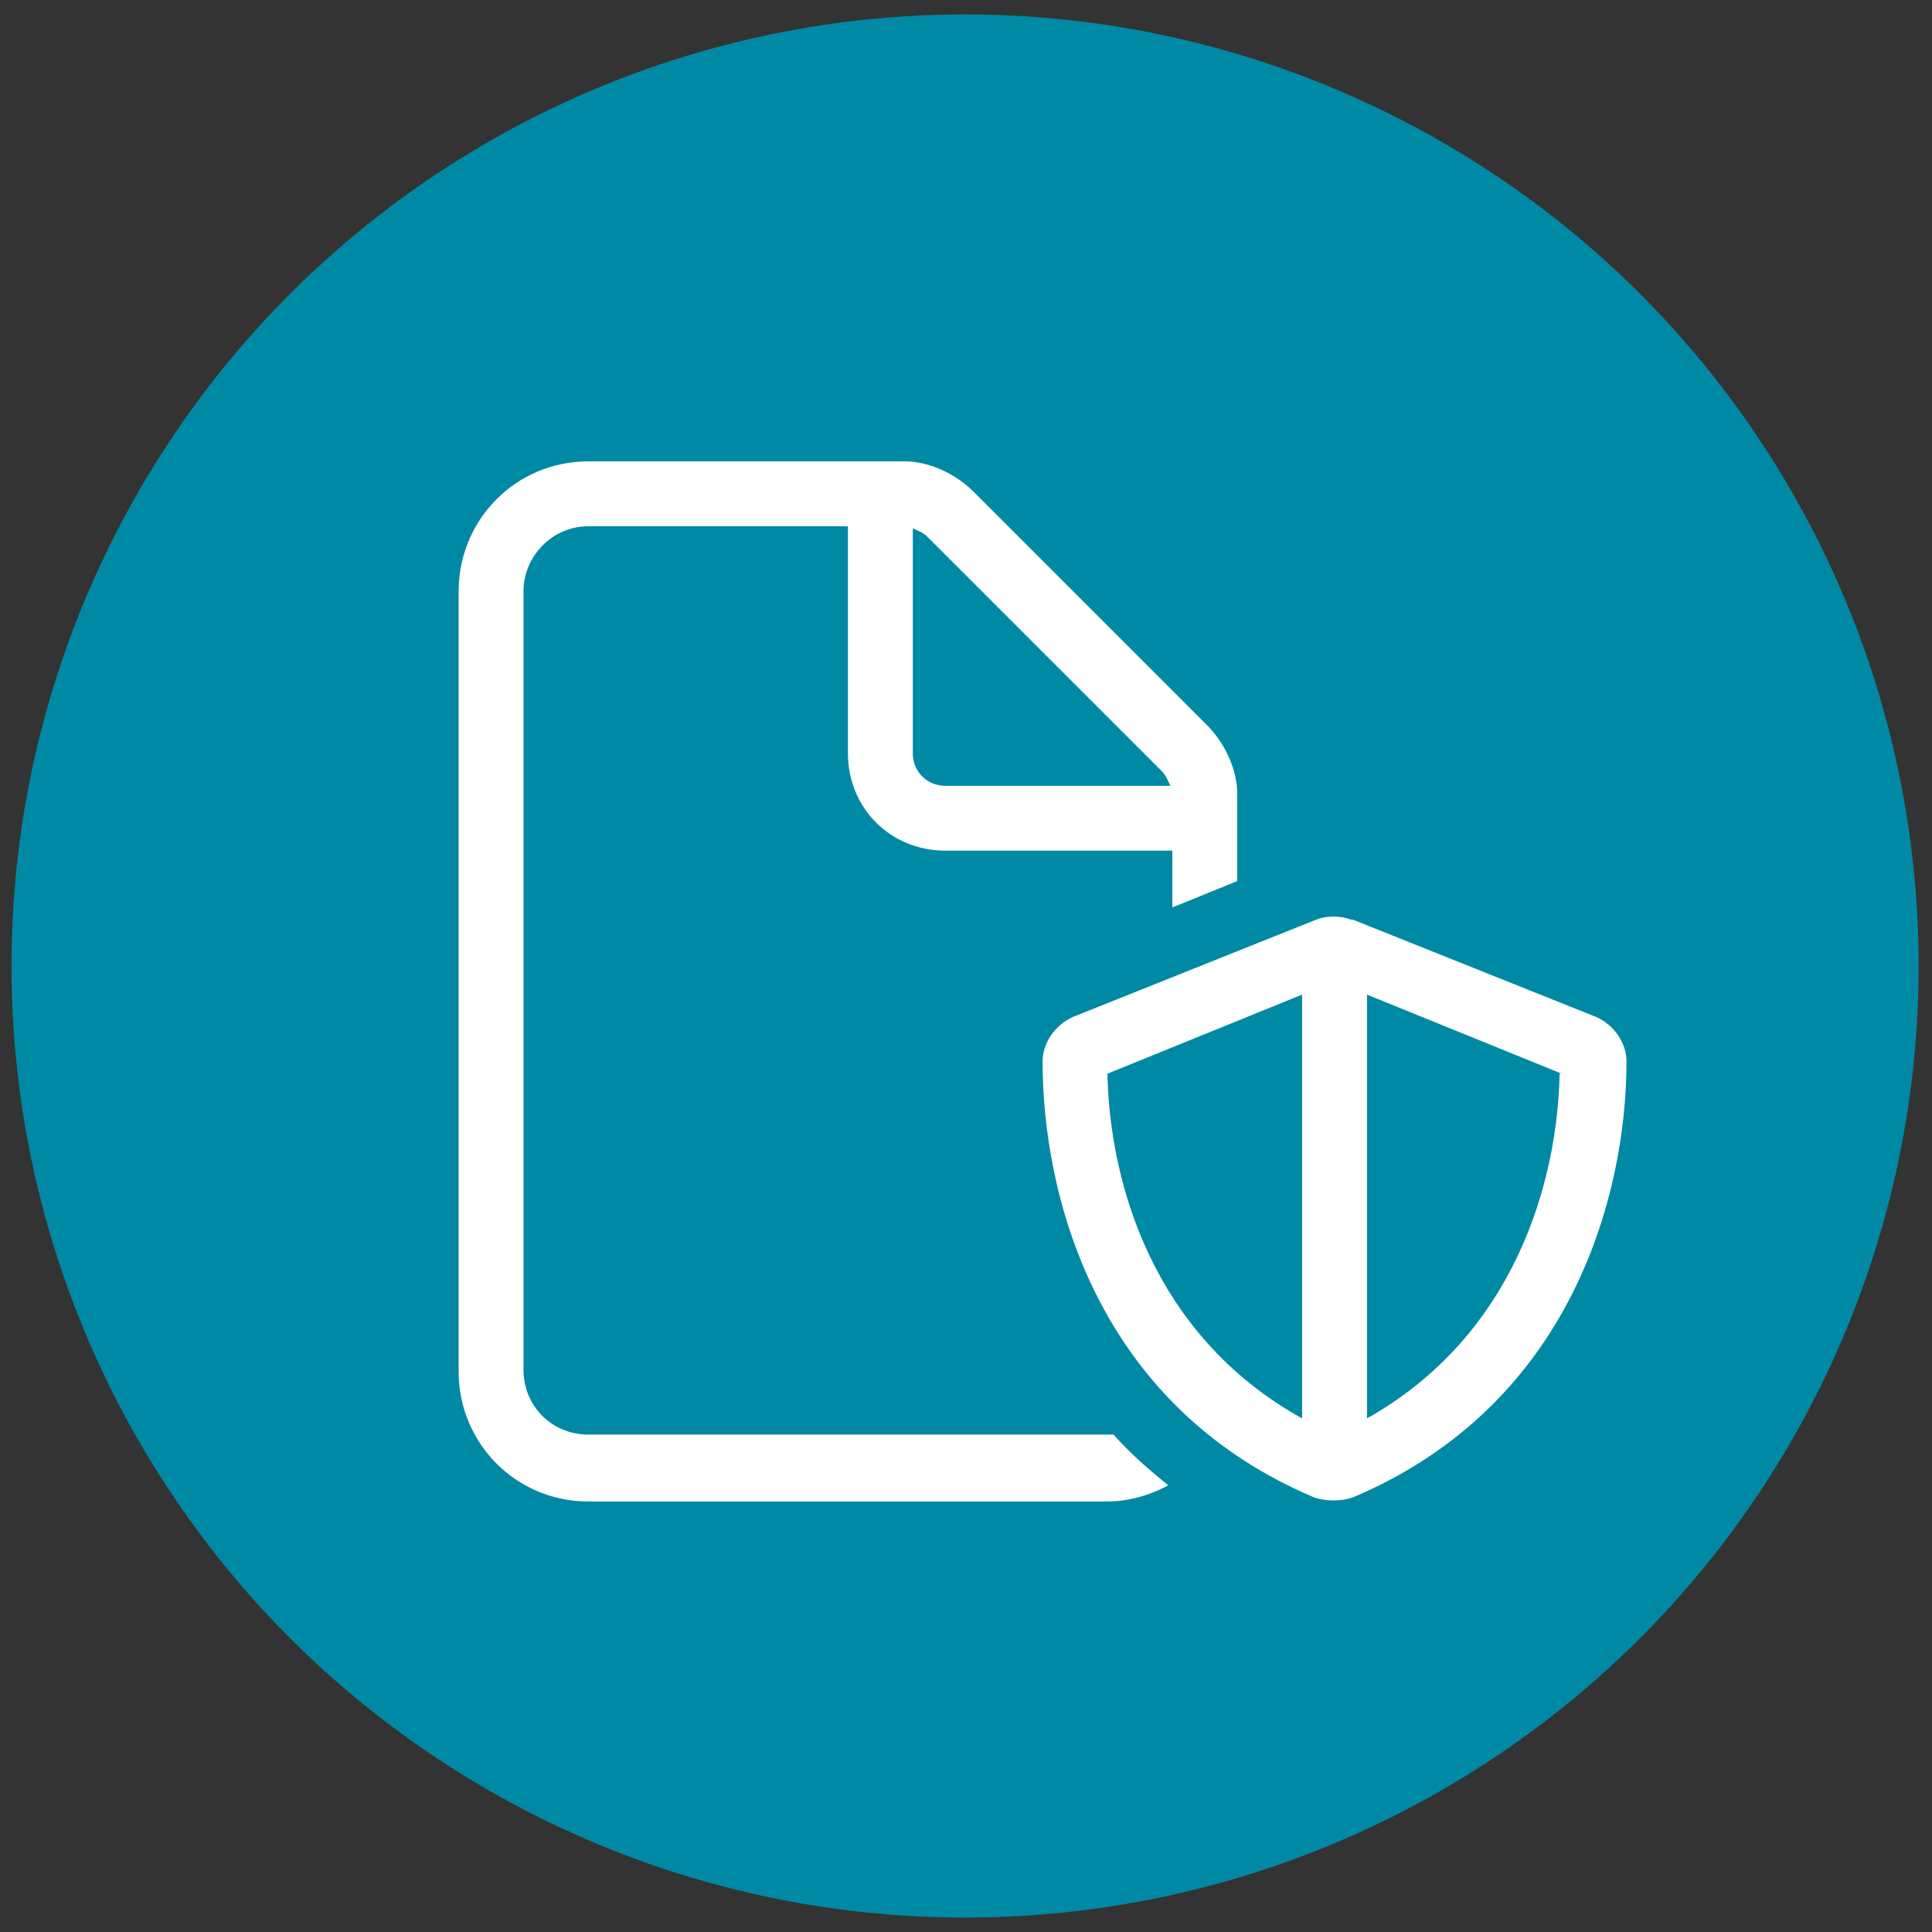
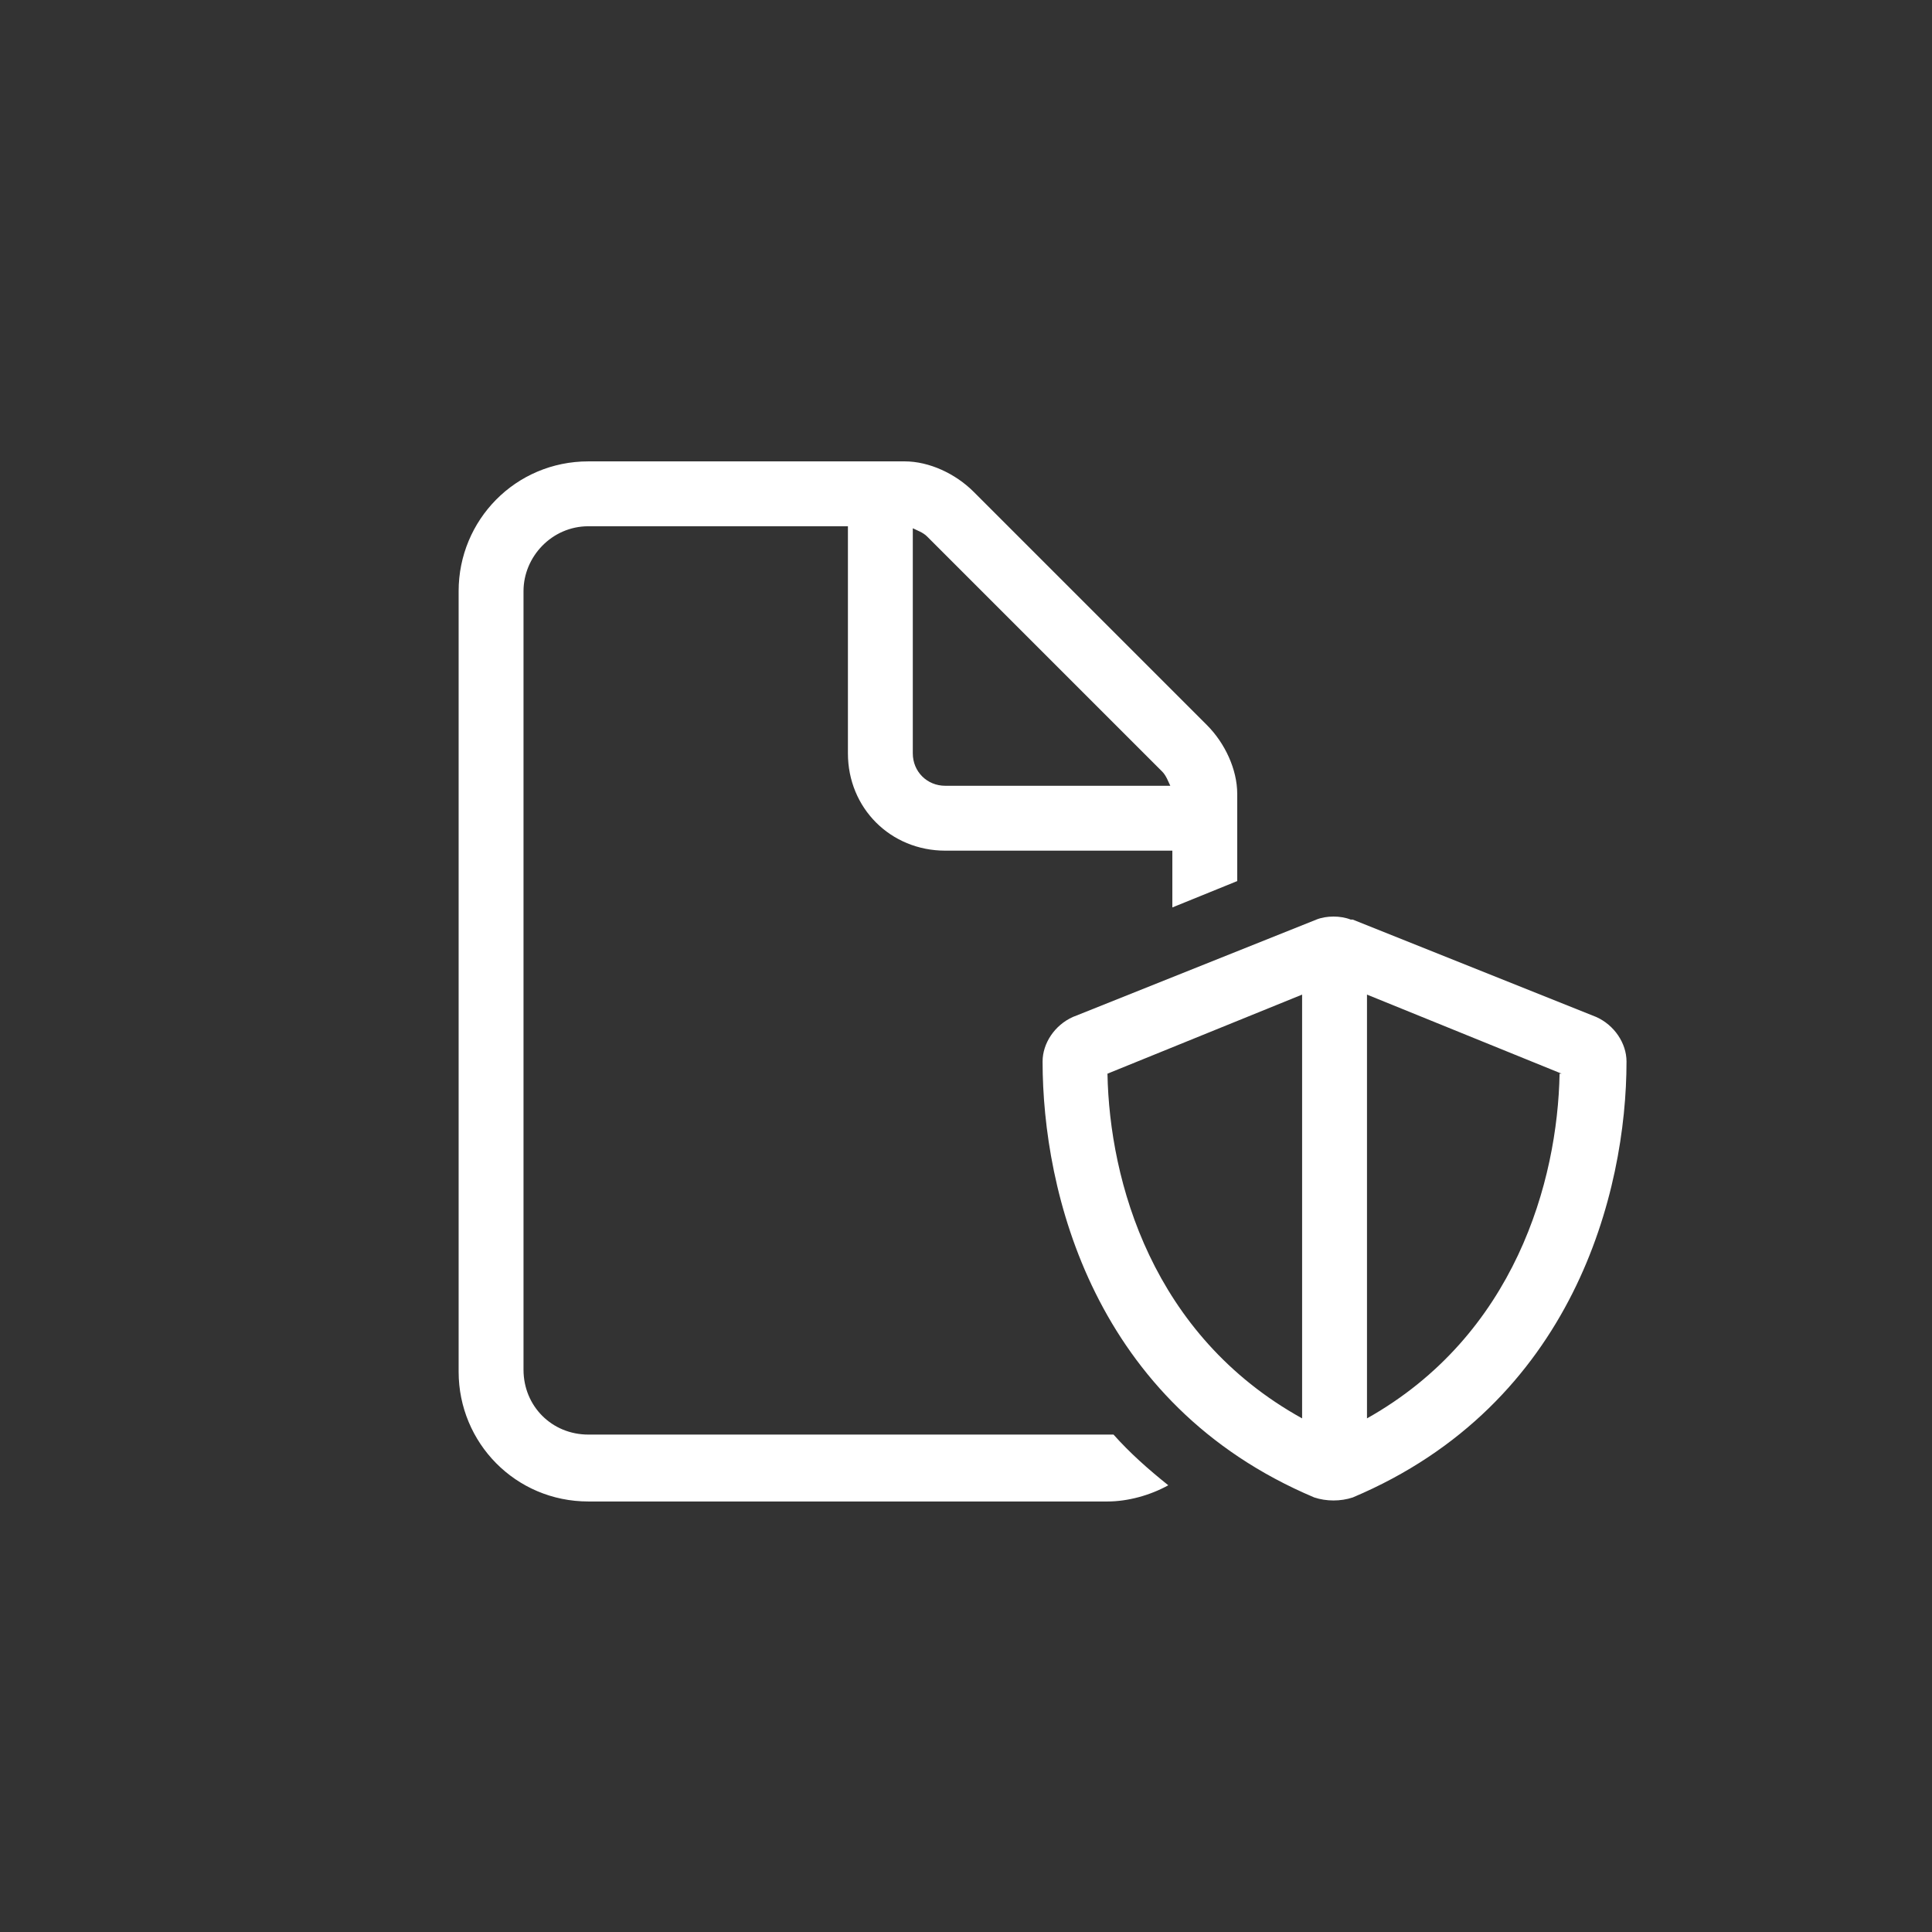
<svg xmlns="http://www.w3.org/2000/svg" width="67" height="67" viewBox="0 0 67 67" fill="none">
  <rect x="0" y="0" width="67" height="67" fill="#333333" stroke="none" />
-   <ellipse cx="33.468" cy="33.5" rx="33.069" ry="33" fill="#0089A4" />
  <path d="M38.406 49.75C38.476 49.75 38.546 49.75 38.616 49.75C39.179 50.383 39.812 50.945 40.515 51.508C39.882 51.859 39.109 52.07 38.406 52.07H20.405C17.874 52.07 15.905 50.031 15.905 47.57V20.5C15.905 18.039 17.874 16 20.405 16H31.374C32.218 16 33.132 16.422 33.765 17.055L41.851 25.141C42.484 25.773 42.906 26.688 42.906 27.531V30.555L40.656 31.469V29.5H32.781C30.882 29.5 29.405 28.023 29.405 26.125V18.25H20.405C19.14 18.25 18.155 19.305 18.155 20.5V47.5C18.155 48.766 19.14 49.75 20.405 49.75H38.406ZM40.585 27.25C40.515 27.109 40.444 26.898 40.304 26.758L32.148 18.602C32.007 18.461 31.796 18.391 31.655 18.32V26.125C31.655 26.758 32.148 27.25 32.781 27.25H40.585ZM38.406 37.234C38.476 40.961 39.952 46.305 45.156 49.188V34.492L38.406 37.234ZM54.156 37.234L47.406 34.492V49.188C52.538 46.305 54.015 40.961 54.085 37.234H54.156ZM46.913 31.891L55.351 35.266C55.984 35.547 56.406 36.18 56.406 36.812C56.406 41.312 54.577 48.695 46.913 51.93C46.491 52.07 45.999 52.07 45.577 51.93C37.913 48.695 36.156 41.312 36.156 36.812C36.156 36.18 36.577 35.547 37.21 35.266L45.648 31.891C45.999 31.75 46.491 31.75 46.843 31.891H46.913Z" fill="white" />
</svg>